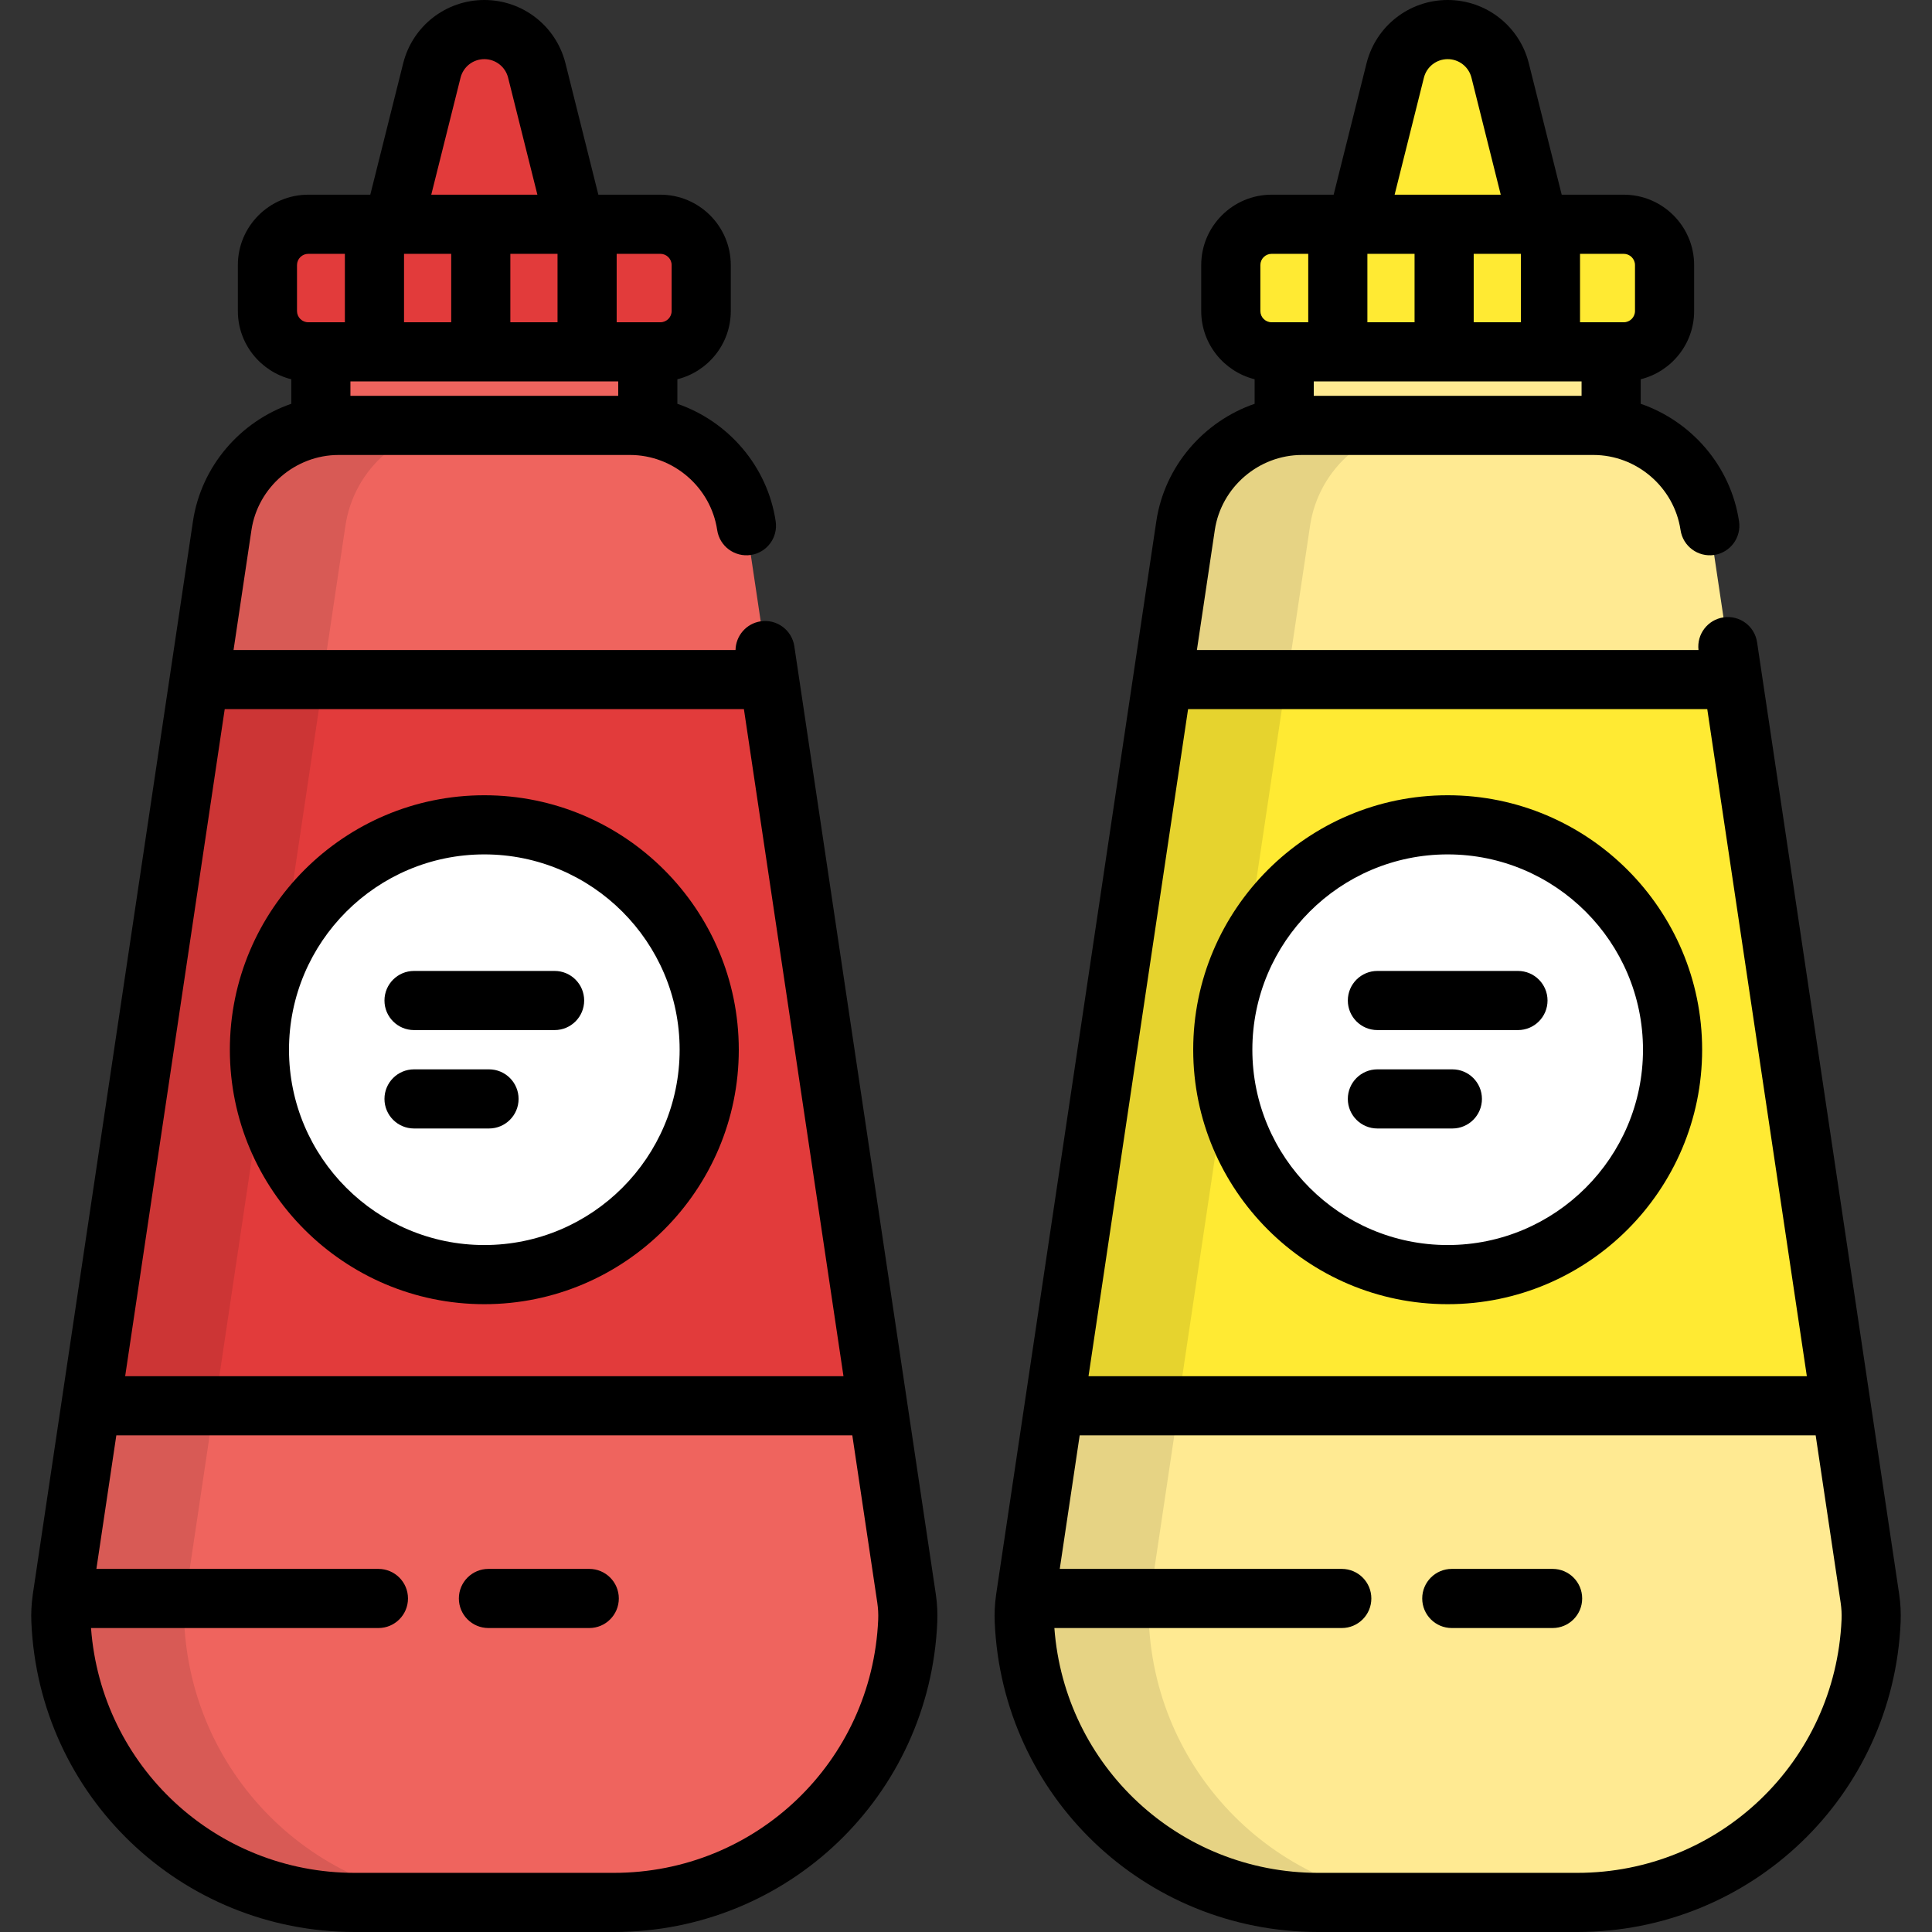
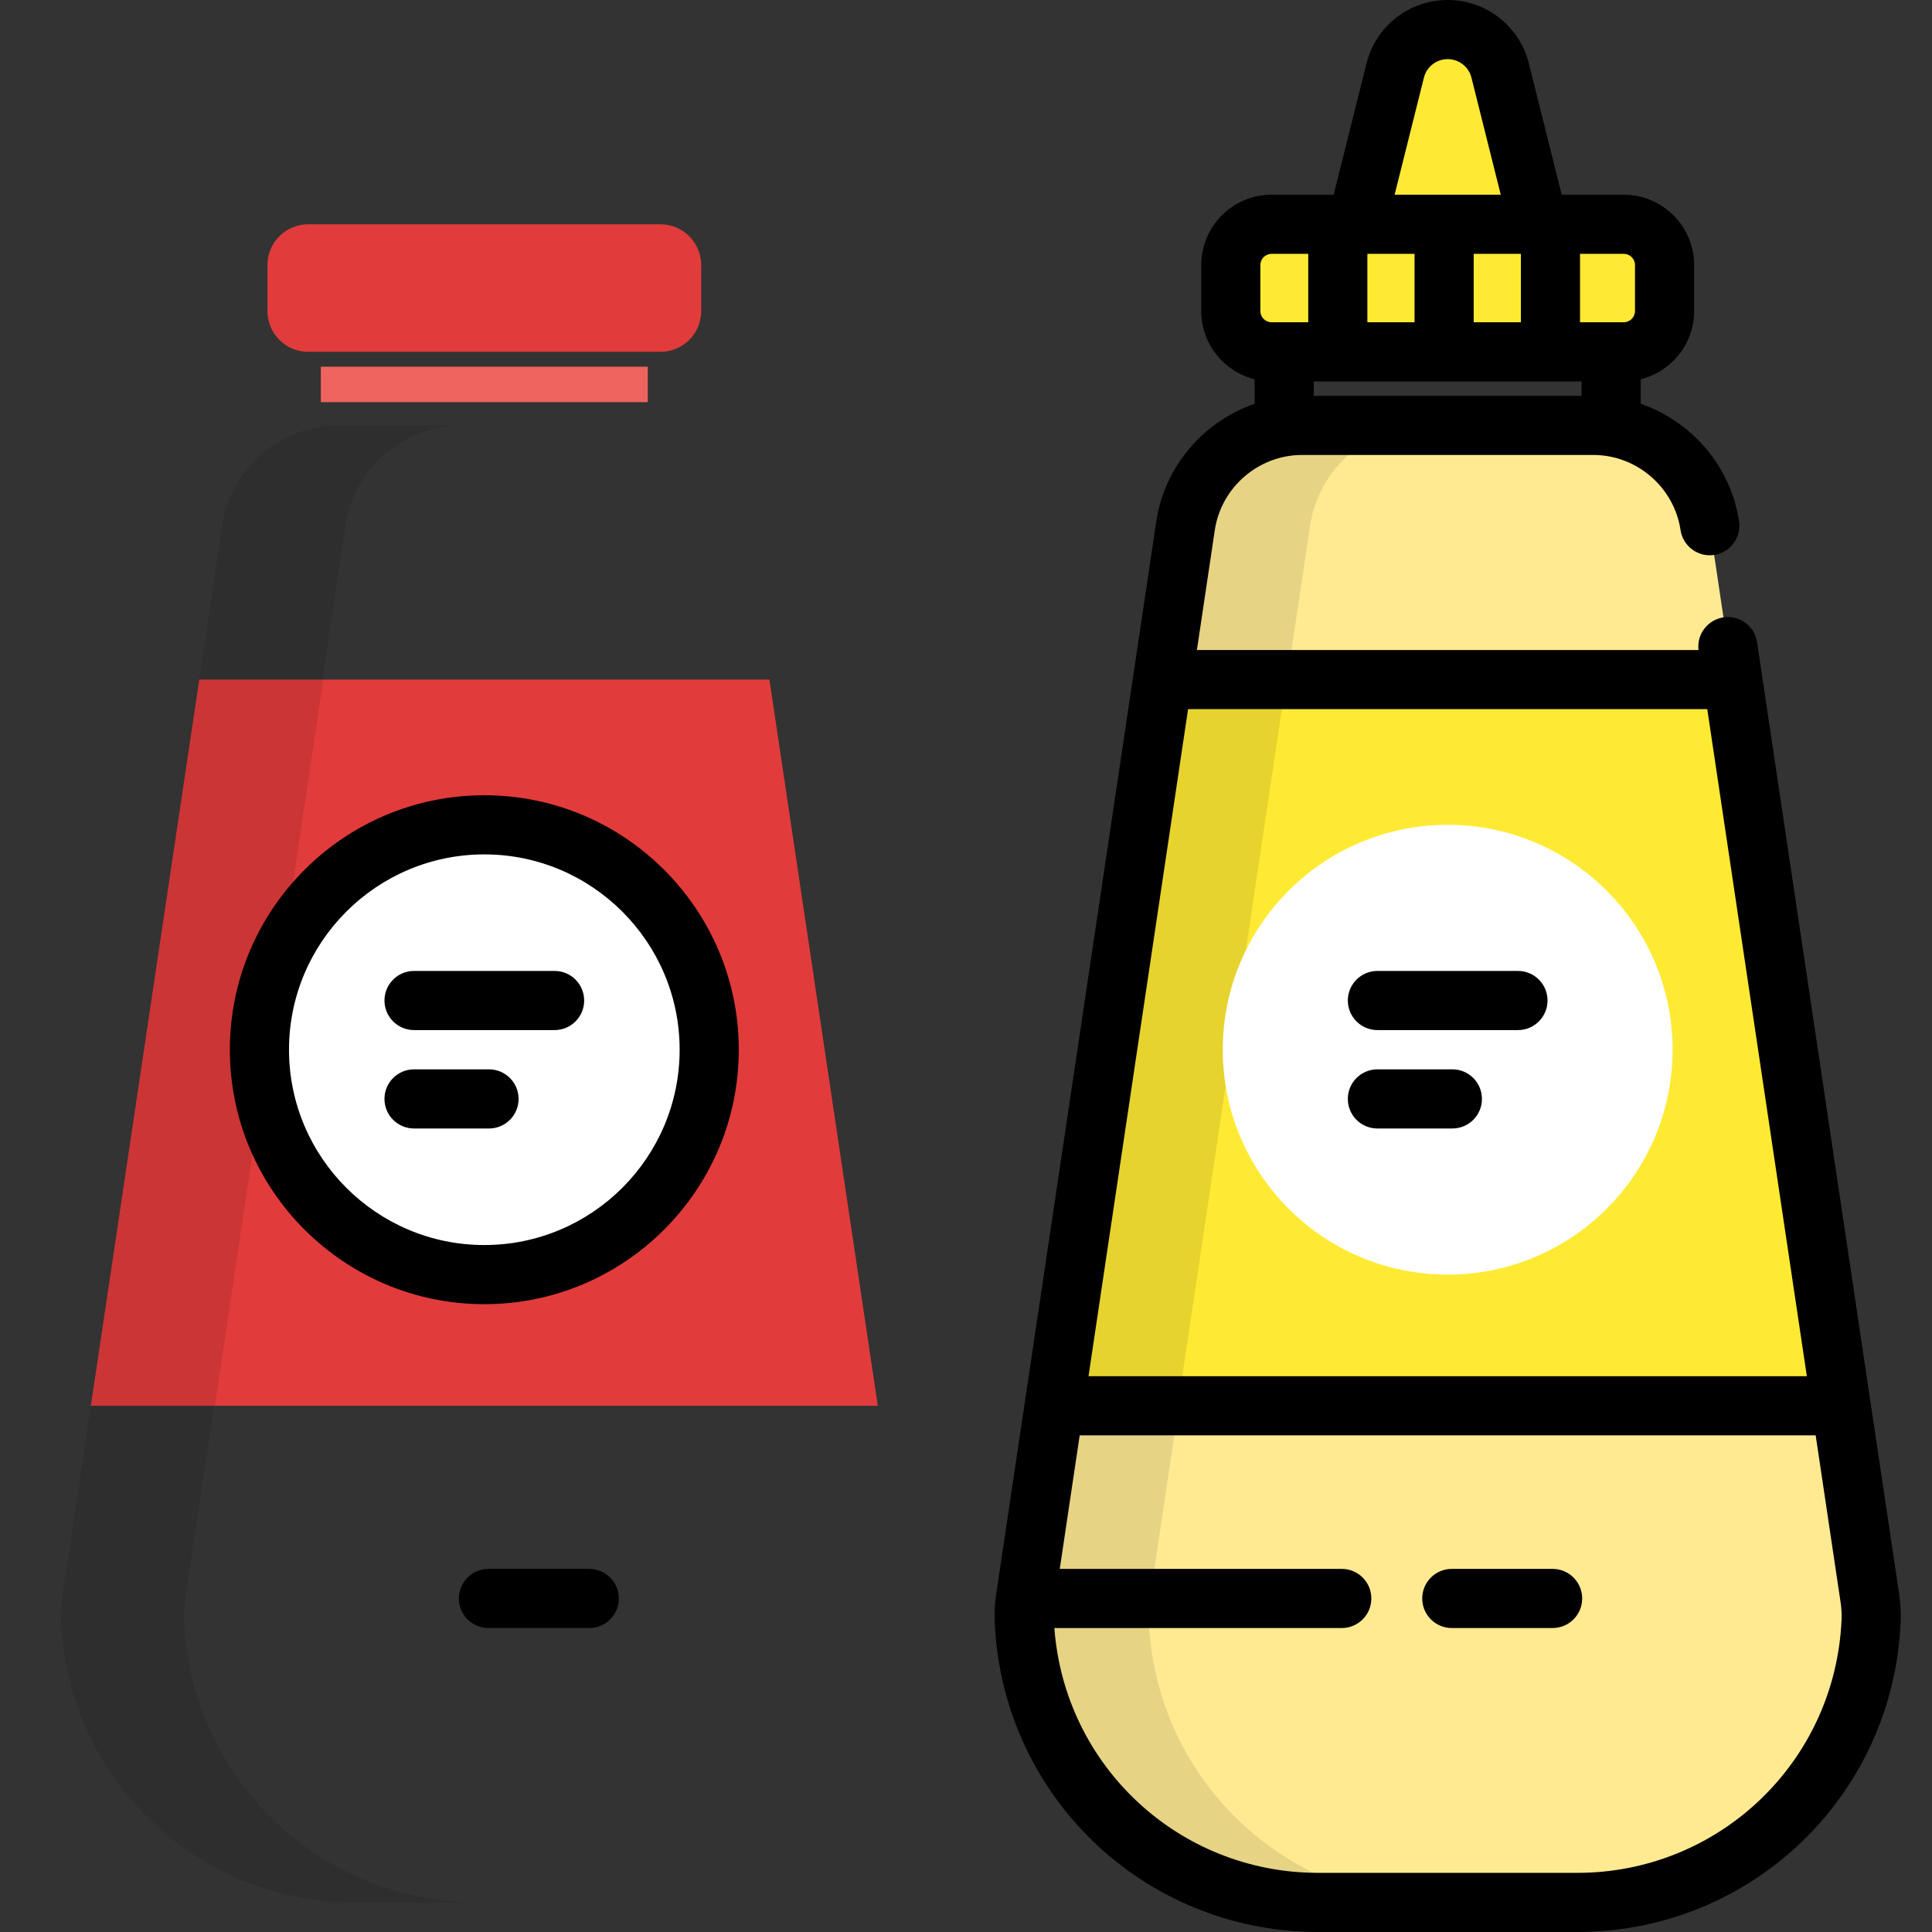
<svg xmlns="http://www.w3.org/2000/svg" version="1.1" id="Layer_1" viewBox="0 0 512 512" xml:space="preserve">
  <rect x="0" y="0" width="512" height="512" fill="#333333" stroke="none" />
-   <rect x="340.324" y="97.176" style="fill:#FFEA92;" width="86.642" height="10.449" />
  <g>
    <path style="fill:#FFEA33;" d="M373.49,77.089c-4.415,0-8.583-2.033-11.298-5.513c-2.716-3.48-3.677-8.015-2.605-12.299   l10.161-40.59c1.597-6.378,7.328-10.851,13.903-10.851c6.576,0,12.309,4.474,13.907,10.851l10.157,40.59   c1.071,4.283,0.11,8.819-2.606,12.299c-2.716,3.48-6.883,5.513-11.296,5.513H373.49z" />
    <path style="fill:#FFEA33;" d="M441.126,82.423c0,5.975-4.844,10.819-10.822,10.819H336.99c-5.975,0-10.82-4.845-10.82-10.819   v-12.17c0-5.978,4.845-10.821,10.82-10.821h93.314c5.978,0,10.822,4.844,10.822,10.821L441.126,82.423L441.126,82.423z" />
  </g>
  <path style="fill:#FFEA92;" d="M349.339,504.163c-41.882,0-76.1-32.772-77.899-74.606c-0.087-1.989,0.017-3.979,0.311-5.948  l42.431-284.287c2.281-15.28,15.399-26.585,30.849-26.585h77.235c15.447,0,28.569,11.306,30.846,26.585l42.433,284.287  c0.292,1.97,0.399,3.959,0.312,5.948c-1.802,41.834-36.021,74.606-77.902,74.606H349.339z" />
  <path style="opacity:0.1;enable-background:new    ;" d="M304.439,429.558c-0.087-1.989,0.017-3.979,0.311-5.948l42.431-284.287  c2.281-15.28,15.399-26.585,30.849-26.585h-32.998c-15.45,0-28.569,11.306-30.849,26.585L271.752,423.61  c-0.295,1.97-0.398,3.959-0.311,5.948c1.799,41.834,36.018,74.606,77.899,74.606h32.998  C340.456,504.163,306.237,471.391,304.439,429.558z" />
  <polygon style="fill:#FFEA33;" points="279.373,372.548 487.926,372.548 459.201,180.094 308.099,180.094 " />
  <polygon style="opacity:0.1;enable-background:new    ;" points="308.099,180.094 279.373,372.548 312.15,372.548 340.875,180.094   " />
  <circle style="fill:#FFFFFF;" cx="383.645" cy="278.183" r="59.601" />
  <rect x="85.024" y="97.176" style="fill:#EF645E;" width="86.642" height="9.404" />
  <g>
-     <path style="fill:#E23B3B;" d="M118.191,77.089c-4.415,0-8.583-2.033-11.298-5.513c-2.716-3.48-3.677-8.015-2.605-12.299   l10.161-40.59c1.597-6.378,7.328-10.851,13.903-10.851s12.309,4.474,13.907,10.851l10.157,40.59   c1.071,4.283,0.11,8.819-2.606,12.299c-2.716,3.48-6.883,5.513-11.297,5.513H118.191z" />
    <path style="fill:#E23B3B;" d="M185.827,82.423c0,5.975-4.844,10.819-10.821,10.819H81.693c-5.975,0-10.819-4.845-10.819-10.819   v-12.17c0-5.978,4.845-10.821,10.819-10.821h93.314c5.978,0,10.821,4.844,10.821,10.821L185.827,82.423L185.827,82.423z" />
  </g>
-   <path style="fill:#EF645E;" d="M94.04,504.163c-41.882,0-76.1-32.772-77.899-74.606c-0.087-1.989,0.017-3.979,0.311-5.948  l42.431-284.287c2.281-15.28,15.399-26.585,30.849-26.585h77.235c15.447,0,28.569,11.306,30.846,26.585l42.433,284.287  c0.292,1.97,0.399,3.959,0.312,5.948c-1.802,41.834-36.021,74.606-77.902,74.606H94.04z" />
  <path style="opacity:0.1;enable-background:new    ;" d="M48.796,429.558c-0.087-1.989,0.017-3.979,0.311-5.948l42.431-284.287  c2.281-15.28,15.399-26.585,30.849-26.585H89.733c-15.45,0-28.569,11.306-30.849,26.585L16.452,423.61  c-0.295,1.97-0.398,3.959-0.311,5.948c1.799,41.834,36.018,74.606,77.899,74.606h32.654  C84.813,504.163,50.594,471.391,48.796,429.558z" />
  <polygon style="fill:#E23B3B;" points="24.074,372.548 232.627,372.548 203.902,180.094 52.8,180.094 " />
  <polygon style="opacity:0.1;enable-background:new    ;" points="52.758,180.094 24.032,372.548 56.956,372.548 85.681,180.094 " />
  <circle style="fill:#FFFFFF;" cx="128.345" cy="278.183" r="59.601" />
  <path d="M411.456,415.773H384.74c-4.328,0-7.837,3.509-7.837,7.837s3.509,7.837,7.837,7.837h26.716c4.328,0,7.837-3.509,7.837-7.837  S415.784,415.773,411.456,415.773z" />
  <path d="M503.297,422.452l-37.652-252.247c-0.638-4.281-4.622-7.23-8.908-6.594c-4.193,0.626-7.102,4.467-6.619,8.647H317.191  l4.744-31.78c1.694-11.348,11.623-19.905,23.097-19.905h77.235c11.475,0,21.404,8.557,23.095,19.904  c0.637,4.282,4.622,7.232,8.907,6.596c4.281-0.637,7.234-4.626,6.595-8.906c-2.185-14.656-12.592-26.518-26.058-31.158v-6.502  c8.117-2.022,14.156-9.352,14.156-18.084V70.253c0-10.288-8.37-18.658-18.659-18.658h-16.435l-8.711-34.81  C402.683,6.903,393.839,0,383.649,0c-10.187,0-19.031,6.903-21.505,16.785l-8.713,34.81h-16.439  c-10.287,0-18.657,8.37-18.657,18.658v12.169c0,8.733,6.04,16.063,14.156,18.085v6.502c-13.464,4.638-23.872,16.502-26.06,31.156  L264,422.448c-0.017,0.109-0.025,0.219-0.041,0.328c-0.001,0.015-0.004,0.028-0.005,0.043c-0.327,2.335-0.446,4.715-0.344,7.075  c1.981,46.04,39.637,82.106,85.729,82.106h68.617c46.09,0,83.749-36.065,85.731-82.101  C503.796,427.433,503.664,424.931,503.297,422.452z M418.723,67.268h11.582c1.646,0,2.985,1.339,2.985,2.984v12.169  c0,1.645-1.339,2.982-2.985,2.982h-11.582L418.723,67.268L418.723,67.268z M403.05,67.268v18.136h-12.503V67.268H403.05z   M377.349,20.592c0.725-2.896,3.317-4.918,6.301-4.918c2.986,0,5.579,2.022,6.304,4.917l7.758,31.004h-28.123L377.349,20.592z   M362.371,67.268h12.502v18.136h-12.502V67.268z M348.165,101.078h70.968v3.821h-70.968V101.078z M334.009,70.253  c0-1.646,1.339-2.984,2.983-2.984h9.706v18.136h-9.706c-1.645,0-2.983-1.337-2.983-2.982V70.253z M314.852,187.931h137.592  l26.387,176.78H288.466L314.852,187.931z M417.956,496.327h-68.617c-36.924,0-67.205-28.321-69.919-64.88h76.163  c4.328,0,7.837-3.509,7.837-7.837s-3.509-7.837-7.837-7.837h-74.737l5.282-35.389h195.044l6.624,44.374  c0.219,1.485,0.299,2.985,0.235,4.462C486.409,466.85,455.629,496.327,417.956,496.327z" />
-   <path d="M383.649,210.75c-37.184,0-67.436,30.252-67.436,67.436s30.252,67.436,67.436,67.436s67.435-30.252,67.435-67.436  C451.085,241,420.833,210.75,383.649,210.75z M383.649,329.947c-28.541,0-51.762-23.221-51.762-51.762  c0-28.541,23.221-51.762,51.762-51.762s51.761,23.221,51.761,51.762C435.411,306.727,412.191,329.947,383.649,329.947z" />
  <path d="M402.275,257.309h-37.25c-4.328,0-7.837,3.509-7.837,7.837s3.509,7.837,7.837,7.837h37.25c4.328,0,7.837-3.509,7.837-7.837  S406.603,257.309,402.275,257.309z" />
  <path d="M384.893,283.387h-19.869c-4.328,0-7.837,3.509-7.837,7.837c0,4.328,3.509,7.837,7.837,7.837h19.869  c4.328,0,7.837-3.509,7.837-7.837C392.729,286.896,389.221,283.387,384.893,283.387z" />
  <path d="M156.157,415.773h-26.716c-4.328,0-7.837,3.509-7.837,7.837s3.509,7.837,7.837,7.837h26.716  c4.328,0,7.837-3.509,7.837-7.837S160.485,415.773,156.157,415.773z" />
  <path d="M128.35,210.75c-37.184,0-67.436,30.252-67.436,67.436s30.252,67.436,67.436,67.436s67.435-30.252,67.435-67.436  C195.785,241,165.534,210.75,128.35,210.75z M128.35,329.947c-28.541,0-51.762-23.221-51.762-51.762  c0-28.541,23.221-51.762,51.762-51.762s51.761,23.221,51.761,51.762C180.112,306.727,156.892,329.947,128.35,329.947z" />
  <path d="M146.976,257.309h-37.251c-4.328,0-7.837,3.509-7.837,7.837s3.509,7.837,7.837,7.837h37.25c4.328,0,7.837-3.509,7.837-7.837  S151.304,257.309,146.976,257.309z" />
  <path d="M129.594,283.387h-19.869c-4.328,0-7.837,3.509-7.837,7.837c0,4.328,3.509,7.837,7.837,7.837h19.869  c4.328,0,7.837-3.509,7.837-7.837C137.431,286.896,133.922,283.387,129.594,283.387z" />
-   <path d="M210.503,171.251c-0.639-4.281-4.625-7.228-8.908-6.594c-3.84,0.574-6.602,3.844-6.671,7.601H61.892l4.744-31.78  c1.694-11.348,11.623-19.905,23.097-19.905h77.235c11.475,0,21.404,8.557,23.095,19.904c0.638,4.282,4.626,7.232,8.907,6.596  c4.281-0.637,7.234-4.626,6.595-8.906c-2.185-14.656-12.592-26.518-26.058-31.158v-6.502c8.117-2.022,14.156-9.352,14.156-18.084  V70.253c0-10.288-8.37-18.658-18.658-18.658H158.57l-8.711-34.81C147.384,6.903,138.54,0,128.35,0  c-10.188,0-19.031,6.903-21.505,16.785l-8.713,34.81H81.693c-10.287,0-18.657,8.37-18.657,18.658v12.169  c0,8.733,6.04,16.063,14.156,18.085v6.502c-13.464,4.638-23.872,16.502-26.059,31.156L8.702,422.449  c-0.017,0.109-0.025,0.219-0.042,0.328c-0.001,0.015-0.003,0.028-0.005,0.043c-0.327,2.335-0.446,4.715-0.344,7.075  C10.292,475.934,47.949,512,94.04,512h68.617c46.09,0,83.749-36.065,85.731-82.101c0.108-2.466-0.024-4.969-0.391-7.446  L210.503,171.251z M163.425,67.268h11.582c1.646,0,2.984,1.339,2.984,2.984v12.169c0,1.645-1.339,2.982-2.984,2.982h-11.582V67.268z   M147.751,67.268v18.136h-12.503V67.268H147.751z M122.05,20.592c0.725-2.896,3.317-4.918,6.301-4.918  c2.986,0,5.579,2.022,6.304,4.917l7.758,31.004h-28.123L122.05,20.592z M107.072,67.268h12.502v18.136h-12.502  C107.072,85.405,107.072,67.268,107.072,67.268z M92.866,101.078h70.968v3.821H92.866V101.078z M78.709,70.253  c0-1.646,1.339-2.984,2.982-2.984h9.706v18.136h-9.706c-1.645,0-2.982-1.337-2.982-2.982C78.709,82.423,78.709,70.253,78.709,70.253  z M59.552,187.931h137.593l26.387,176.78H33.168L59.552,187.931z M162.658,496.327H94.04c-36.924,0-67.205-28.321-69.919-64.88  h76.163c4.328,0,7.837-3.509,7.837-7.837s-3.509-7.837-7.837-7.837H25.546l5.282-35.389h195.044l6.624,44.374  c0.219,1.485,0.299,2.985,0.235,4.462C231.11,466.85,200.33,496.327,162.658,496.327z" />
</svg>